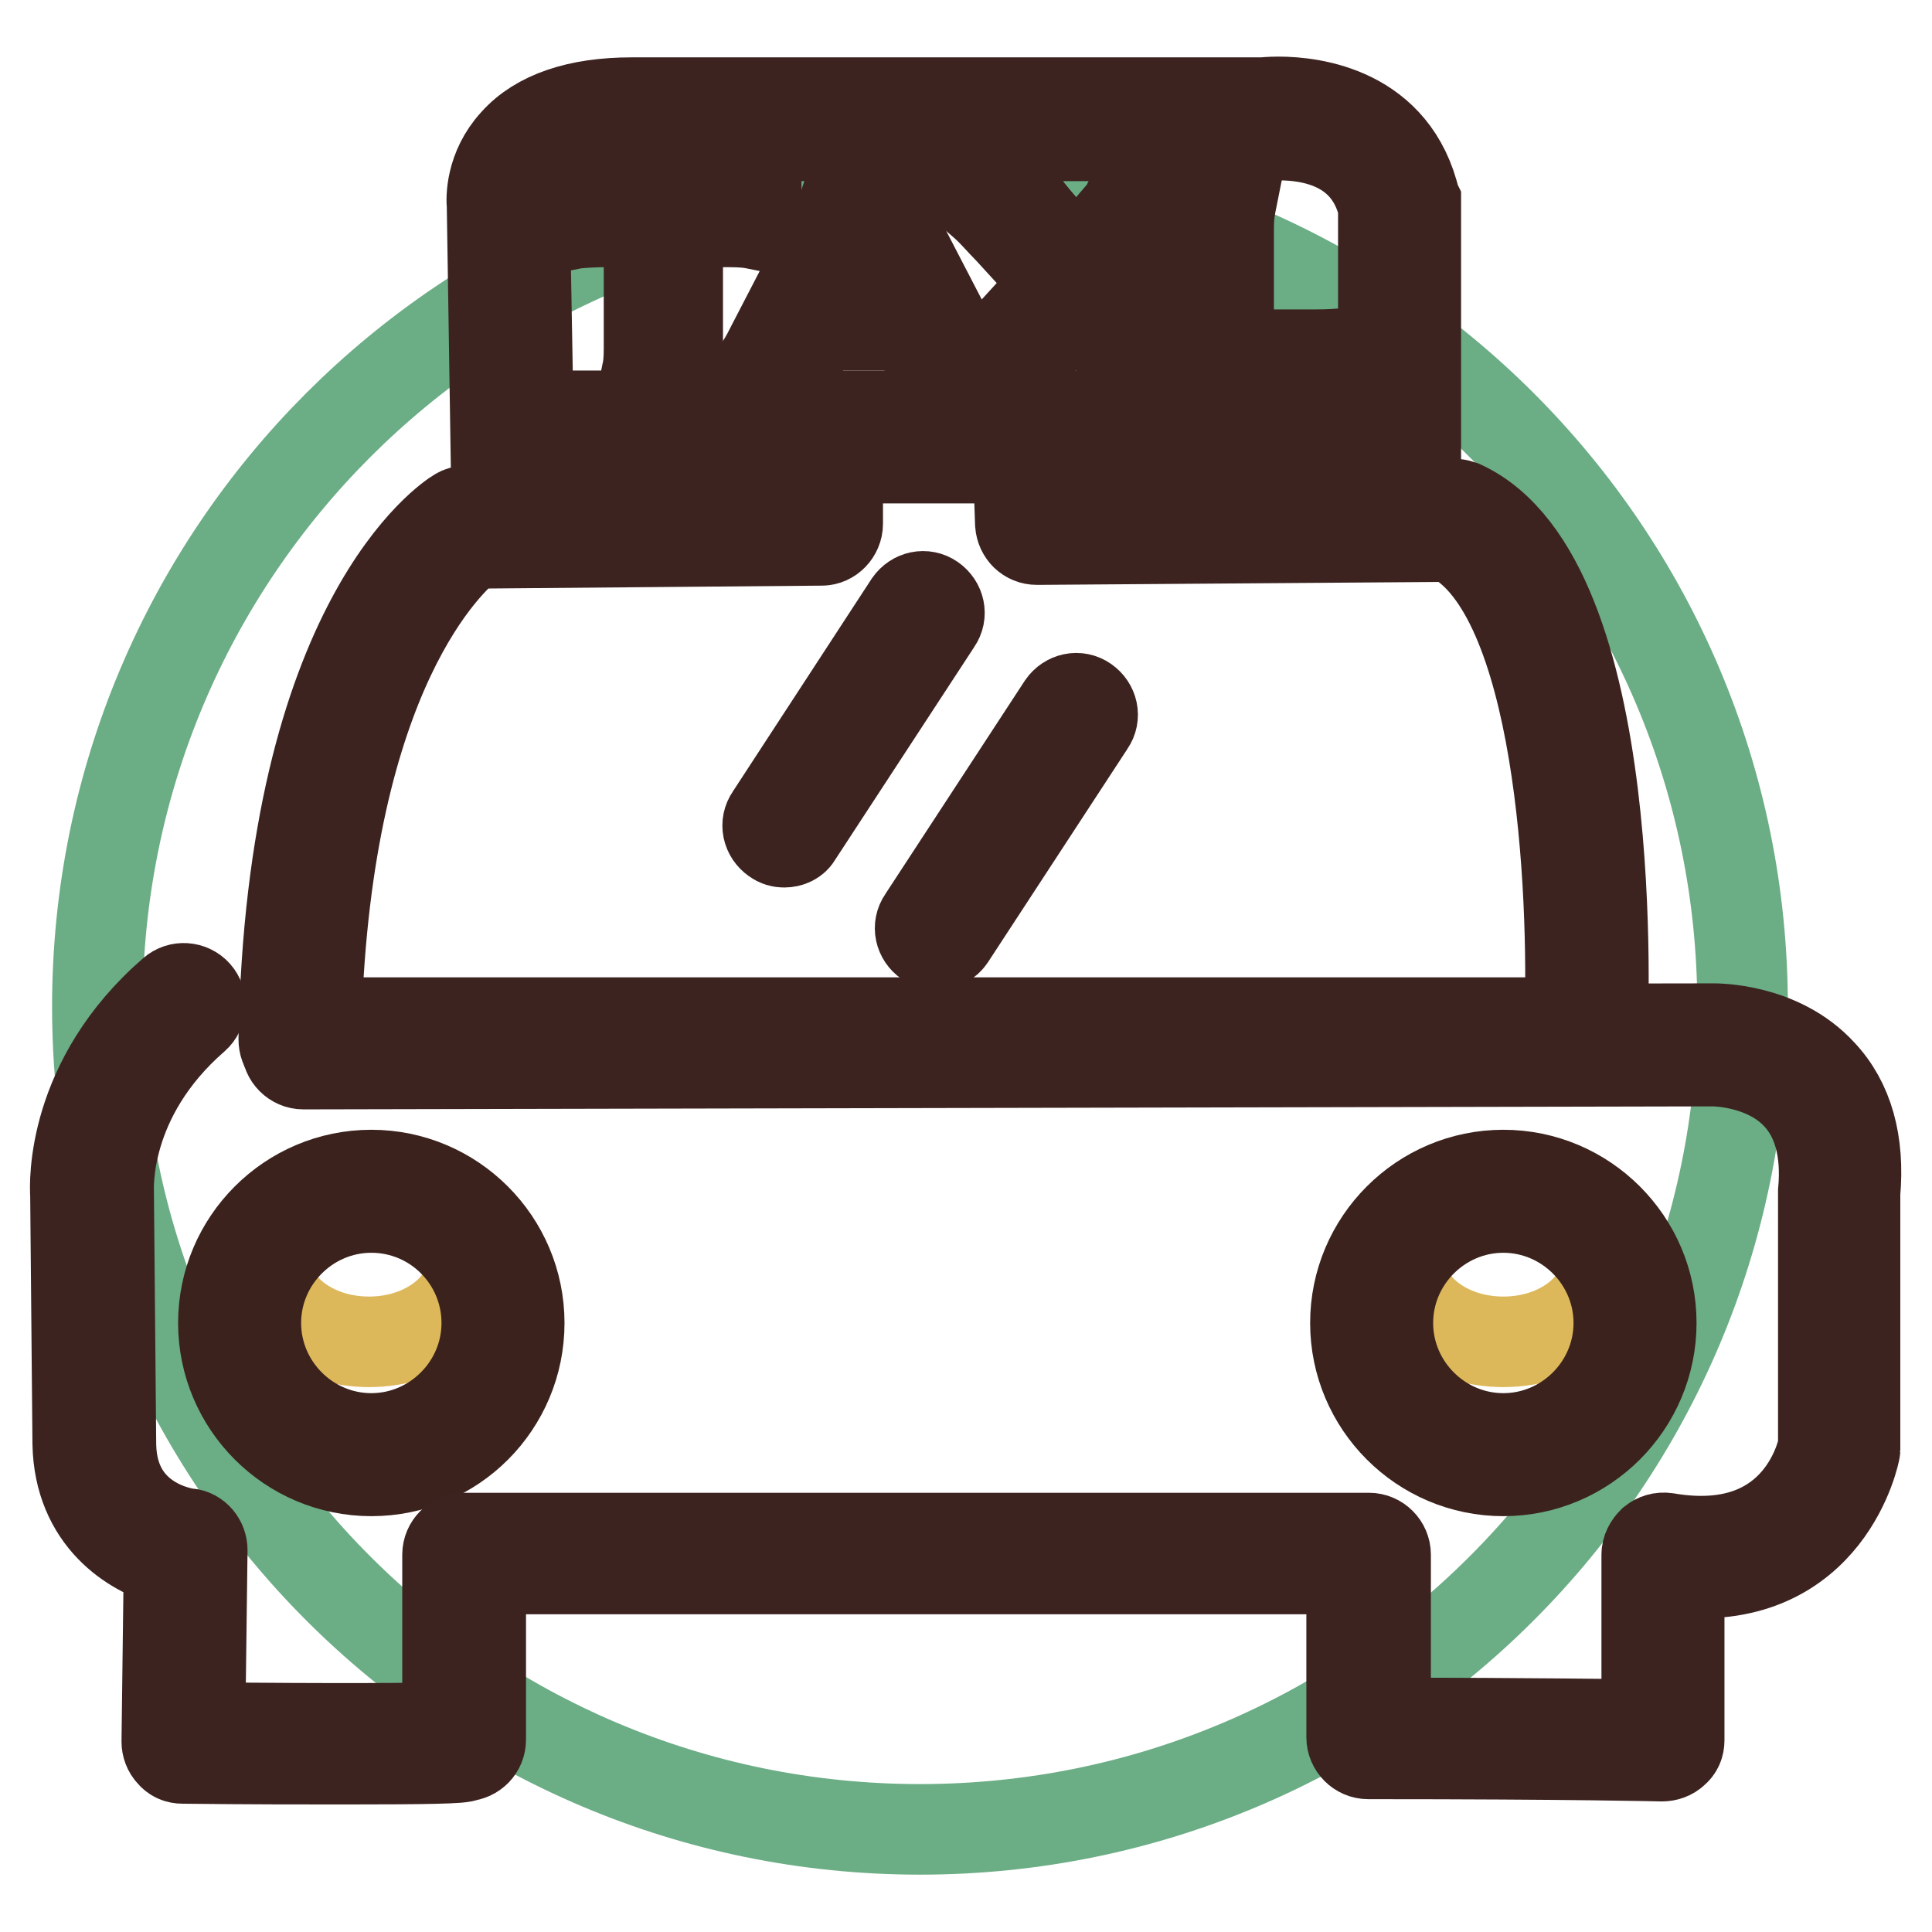
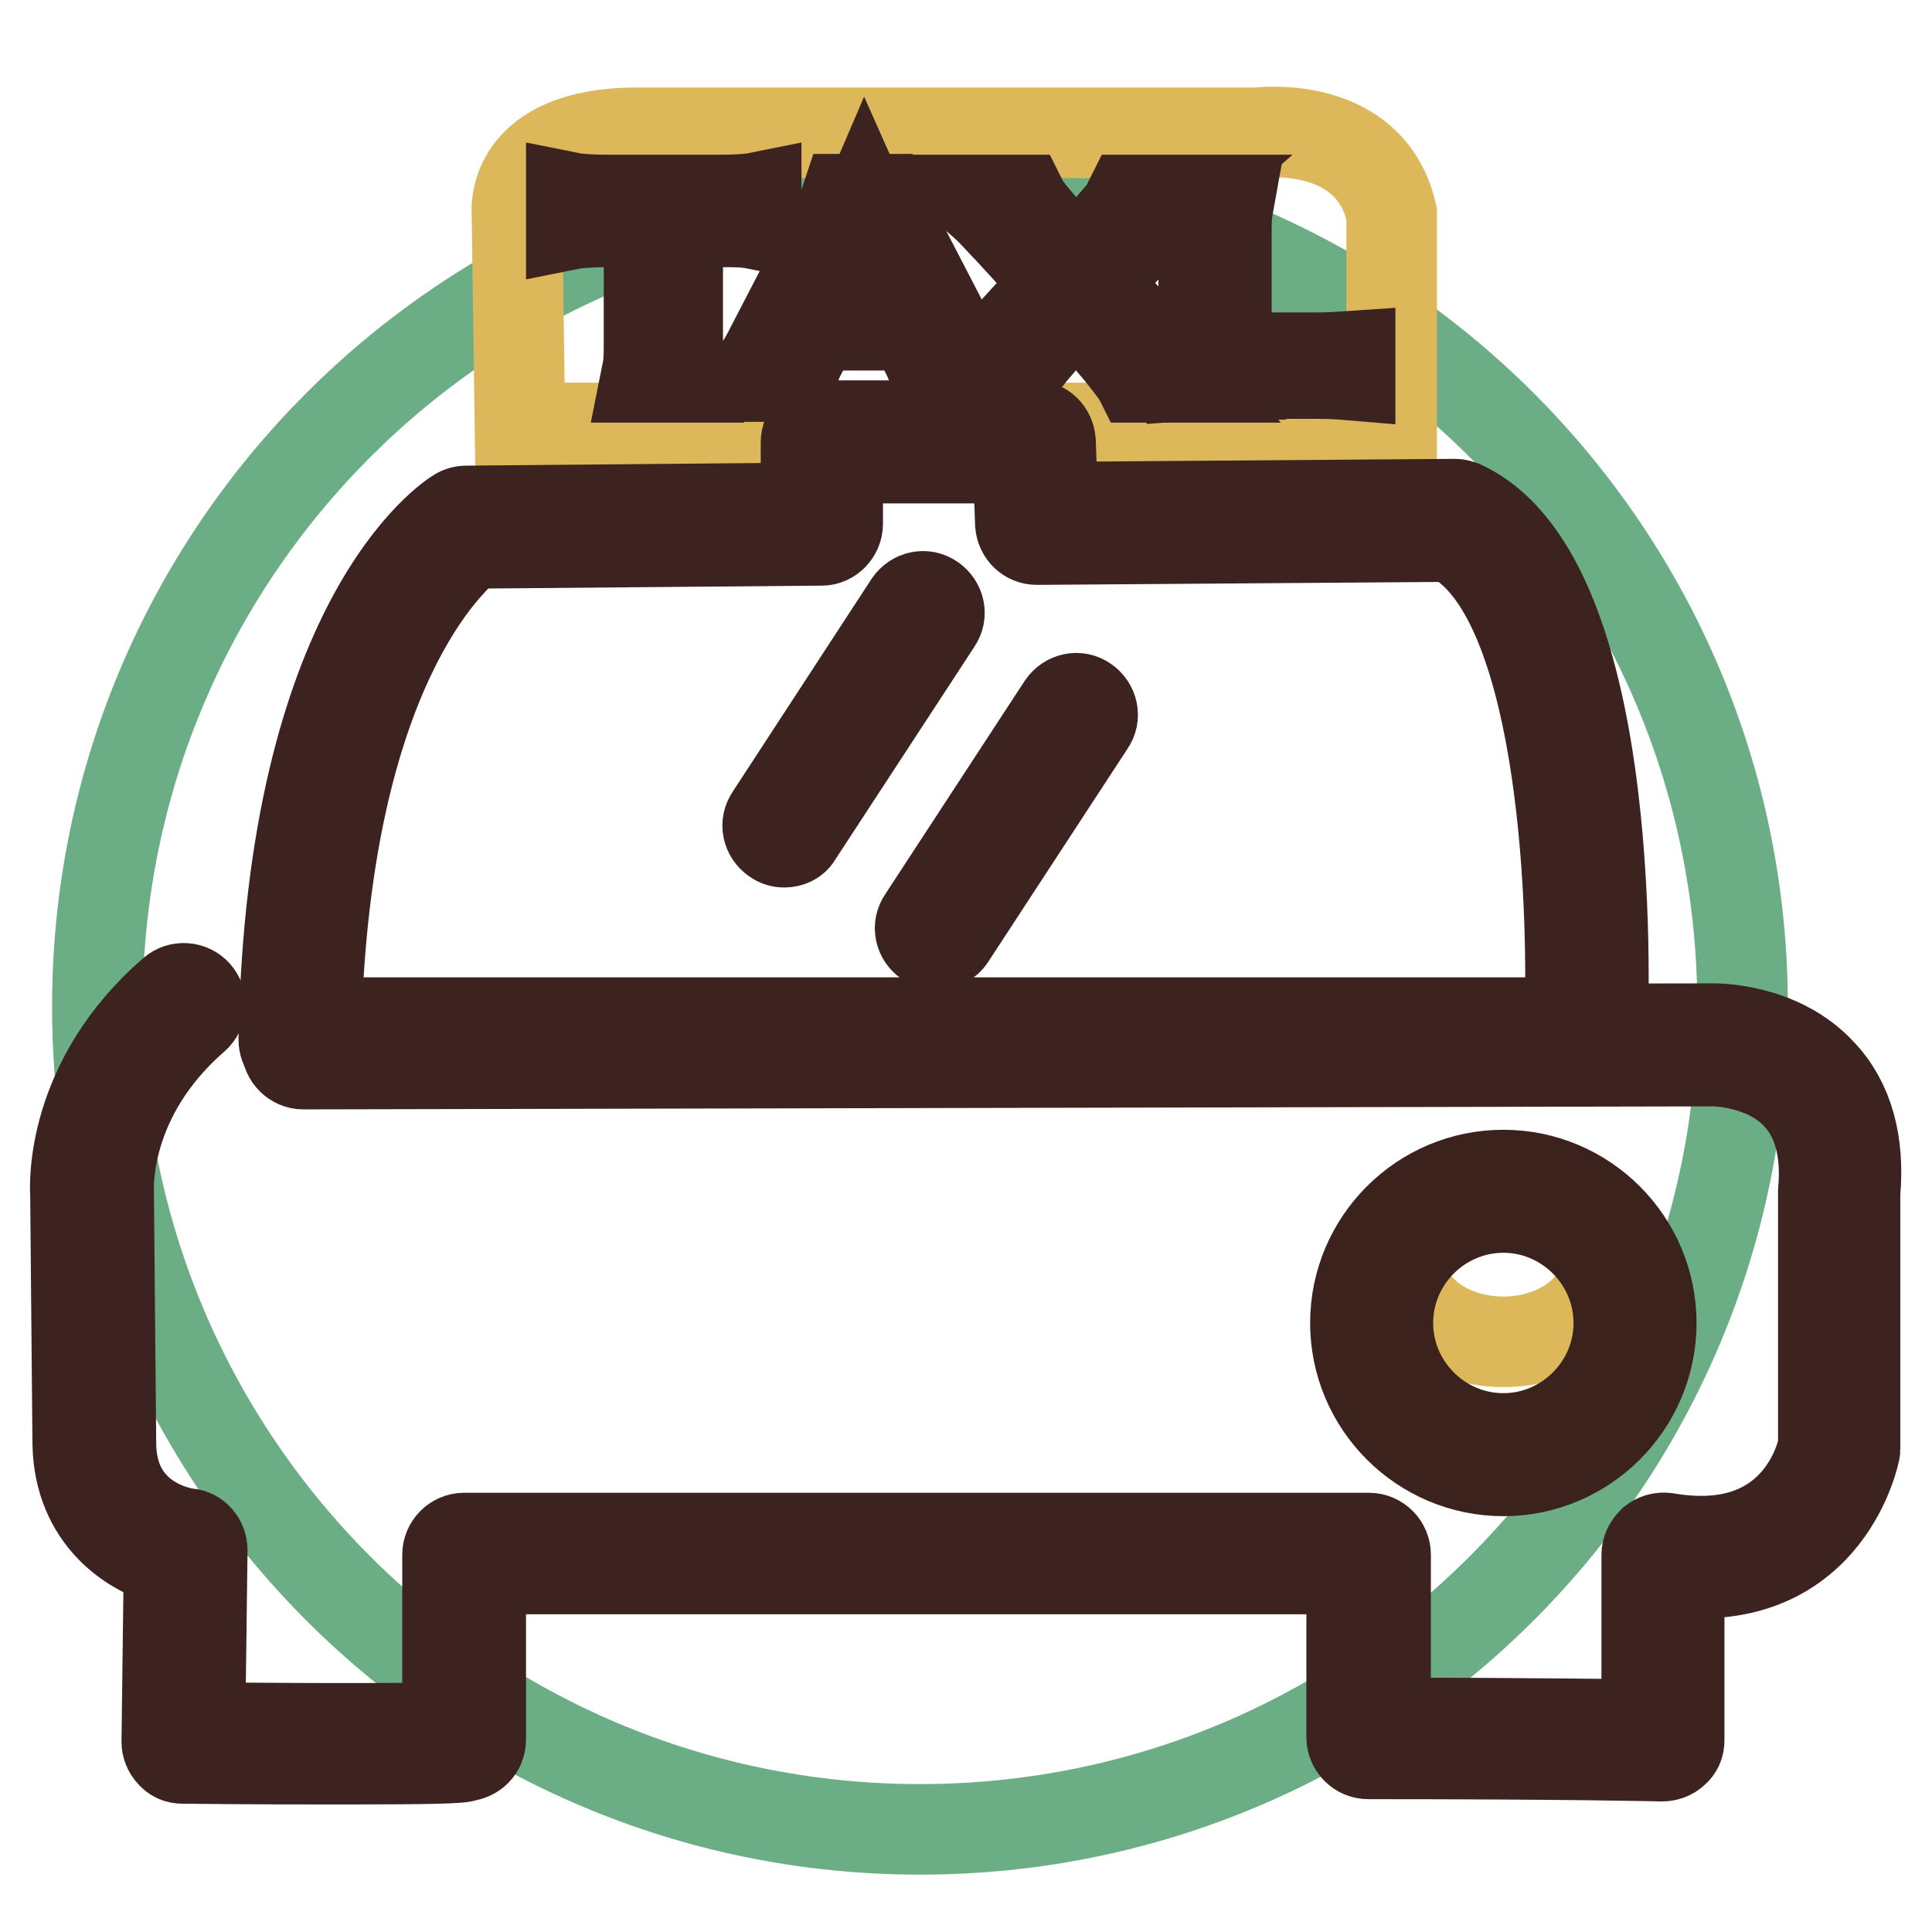
<svg xmlns="http://www.w3.org/2000/svg" version="1.1" x="0px" y="0px" viewBox="0 0 256 256" enable-background="new 0 0 256 256" xml:space="preserve">
  <g>
    <path stroke-width="12" fill-opacity="0" stroke="#6bad85" d="M230.9,133.4c0,60.2-48.8,109-109,109c-60.2,0-109-48.8-109-109c0-60.2,48.8-109,109-109 C182.1,24.4,230.9,73.2,230.9,133.4z" />
-     <path stroke-width="12" fill-opacity="0" stroke="#ddb85b" d="M62.6,167.1c0,5.9-6.1,10.7-13.7,10.7s-13.7-4.8-13.7-10.7c0-5.9,6.1-10.7,13.7-10.7S62.6,161.2,62.6,167.1 z" />
-     <path stroke-width="12" fill-opacity="0" stroke="#3b221d" d="M49.2,194.9c-10.8,0-19.6-8.8-19.6-19.6s8.8-19.6,19.6-19.6c10.8,0,19.6,8.8,19.6,19.6 S60.1,194.9,49.2,194.9L49.2,194.9z M49.2,160c-8.4,0-15.3,6.9-15.3,15.3s6.9,15.3,15.3,15.3c8.4,0,15.3-6.9,15.3-15.3 S57.7,160,49.2,160z" />
    <path stroke-width="12" fill-opacity="0" stroke="#ddb85b" d="M212.9,167.1c0,5.9-6.1,10.7-13.7,10.7c-7.6,0-13.7-4.8-13.7-10.7c0-5.9,6.1-10.7,13.7-10.7 C206.7,156.4,212.9,161.2,212.9,167.1z" />
    <path stroke-width="12" fill-opacity="0" stroke="#3b221d" d="M199.2,194.9c-10.8,0-19.6-8.8-19.6-19.6s8.8-19.6,19.6-19.6s19.6,8.8,19.6,19.6S210,194.9,199.2,194.9 L199.2,194.9z M199.2,160c-8.4,0-15.3,6.9-15.3,15.3s6.9,15.3,15.3,15.3c8.4,0,15.3-6.9,15.3-15.3S207.6,160,199.2,160L199.2,160z" />
    <path stroke-width="12" fill-opacity="0" stroke="#3c2320" d="M124.1,125.2c-0.4,0-0.8-0.1-1.2-0.4c-1-0.7-1.3-2-0.6-3l18.5-28.3c0.7-1,2-1.3,3-0.6c1,0.7,1.3,2,0.6,3 l-18.5,28.3C125.5,124.8,124.8,125.2,124.1,125.2L124.1,125.2z M103.9,111.6c-0.4,0-0.8-0.1-1.2-0.4c-1-0.7-1.3-2-0.6-3L120.5,80 c0.7-1,2-1.3,3-0.6c1,0.7,1.3,2,0.6,3l-18.5,28.3C105.3,111.3,104.6,111.6,103.9,111.6z M45.6,233.1c-5.5,0-12.6,0-21.4-0.1 c-0.6,0-1.1-0.2-1.5-0.7c-0.4-0.4-0.6-1-0.6-1.5l0.3-23.9c-4.9-1.3-11.9-5.7-12.1-15.6L10,158.3c-0.1-1.4-0.6-15.1,12.9-26.8 c0.9-0.8,2.3-0.7,3.1,0.2c0.8,0.9,0.7,2.3-0.2,3.1c-12.2,10.6-11.4,22.8-11.4,23.3c0,0,0,0.1,0,0.2l0.3,33.2 c0.2,10.4,9.8,11.7,10.2,11.7c1.1,0.1,1.9,1.1,1.9,2.2l-0.3,23.5c18.4,0.2,28.7,0.1,32.8,0V206c0-1.2,1-2.2,2.2-2.2h119.9 c1.2,0,2.2,1,2.2,2.2v22.3c19.3,0,30.2,0.2,34.6,0.2V206c0-0.6,0.3-1.2,0.8-1.7c0.5-0.4,1.1-0.6,1.8-0.5 c17,2.9,20.5-10.4,20.8-12.2v-33.5c0-0.1,0-0.1,0-0.2c0.5-5.5-0.7-9.8-3.4-12.7c-4.2-4.6-11.1-4.6-11.2-4.6L40.2,141h0 c-1.2,0-2.2-1-2.2-2.2c0-1.2,1-2.2,2.2-2.2l186.8-0.3c0.3,0,8.8-0.1,14.3,5.9c3.6,3.8,5.1,9.2,4.5,15.9v33.6c0,0.1,0,0.3,0,0.4 c0,0.2-3.5,18.1-23.3,16.2v22.3c0,0.6-0.2,1.1-0.7,1.5c-0.4,0.4-1,0.6-1.6,0.6c-0.1,0-11.5-0.3-38.9-0.3c-1.2,0-2.2-1-2.2-2.2 v-22.3H63.7v22.6c0,1.2-0.9,2.1-2.1,2.2C61.5,233,56.6,233.1,45.6,233.1L45.6,233.1z" />
    <path stroke-width="12" fill-opacity="0" stroke="#ddb85b" d="M68.9,56.7l-0.4-28.4c0,0-1.3-11.1,17-10.7h81.1c0,0,14.9-2,17.8,10.7v28.4H68.9z" />
    <path stroke-width="12" fill-opacity="0" stroke="#3c2320" d="M210.1,139.9H39.7c-0.6,0-1.1-0.2-1.5-0.6c-0.4-0.4-0.6-1-0.6-1.6c1-55.6,22.2-69.2,23.1-69.7 c0.3-0.2,0.7-0.3,1.1-0.3l45-0.4v-8.7c0-1.2,1-2.2,2.2-2.2H137c1.2,0,2.1,0.9,2.2,2.1l0.3,8.7l53.3-0.4c0.3,0,0.6,0.1,0.9,0.2 c21.4,9.9,18.7,68.4,18.6,70.8C212.2,139,211.3,139.9,210.1,139.9z M41.9,135.5h166.1c0.6-17.3-1.1-57-15.7-64.4l-54.9,0.4h0 c-1.2,0-2.1-0.9-2.2-2.1l-0.3-8.7h-23.9v8.7c0,1.2-1,2.2-2.1,2.2l-46.5,0.4C59.6,74.2,43.3,88.7,41.9,135.5z" />
-     <path stroke-width="12" fill-opacity="0" stroke="#3c2320" d="M187.6,59.4H65.7l-0.5-32.2c-0.1-0.8-0.2-4.8,3-8.3c3.1-3.5,8.4-5.3,15.5-5.3c0.3,0,0.7,0,1,0l82.4,0 c0.3,0,1.2-0.1,2.3-0.1c4.5,0,15.4,1.3,18.1,13.1l0.1,0.2L187.6,59.4L187.6,59.4z M70,55.1h113.3V27.4c-2-8.3-9.5-9.5-13.8-9.5 c-1.2,0-1.9,0.1-1.9,0.1l-0.3,0H84.7c-0.3,0-0.6,0-1,0c-5.8,0-10.1,1.3-12.3,3.9c-2.1,2.3-1.9,5-1.9,5l0,0.2L70,55.1L70,55.1z" />
    <path stroke-width="12" fill-opacity="0" stroke="#3c2320" d="M89.4,46.2c0,1.5,0.1,2.3,0.3,3.4h-3.6c0.2-0.9,0.3-2,0.3-3.4V29h-5.9c-1.9,0-3.1,0.1-4.4,0.2v-2.5 c1.3,0.1,2.3,0.2,4.3,0.2h14.8c2.2,0,3.2-0.1,4.5-0.2v2.5c-1.3-0.1-2.4-0.2-4.5-0.2h-5.9V46.2L89.4,46.2z" />
    <path stroke-width="12" fill-opacity="0" stroke="#3c2320" d="M90.3,50h-4.7l0.1-0.5c0.2-0.8,0.3-1.8,0.3-3.3V29.4h-5.5c-1.9,0-3.1,0.1-4.3,0.2l-0.5,0.1v-3.5l0.5,0.1 c1.2,0.1,2.2,0.2,4.3,0.2h14.8c2.3,0,3.3-0.1,4.4-0.2l0.5-0.1v3.5l-0.5-0.1c-1.3-0.2-2.4-0.2-4.4-0.2h-5.5v16.7 c0,1.4,0.1,2.2,0.3,3.3L90.3,50z M86.7,49.1h2.5C89,48.2,89,47.4,89,46.2V28.6h6.3c1.8,0,2.9,0,4.1,0.2v-1.5c-1,0.1-2,0.2-4.1,0.2 H80.5c-1.8,0-2.8-0.1-3.9-0.2v1.5c1.1-0.1,2.3-0.2,3.9-0.2h6.4v17.6C86.9,47.4,86.8,48.3,86.7,49.1z M124.4,49.5 c-0.3-1.1-0.7-2.1-1.2-3l-2-3.8h-13.3l-2,3.8c-0.6,1.1-0.9,2-1.2,3h-4c0.8-1,1-1.4,2.1-3.4l8.5-16.4c0.7-1.4,1-2.1,1.2-2.8h3.8 c0.2,0.6,0.3,1,1.3,2.8l8.5,16.4c0.9,1.8,1.4,2.6,2,3.4H124.4z M115.4,30.8c-0.1-0.2-0.1-0.3-0.8-1.9c-0.2,0.4-0.3,0.8-0.4,1 c-0.2,0.5-0.3,0.8-0.4,0.9l-4.9,9.8h11.4L115.4,30.8z" />
    <path stroke-width="12" fill-opacity="0" stroke="#3c2320" d="M129.1,50H124l-0.1-0.3c-0.3-1-0.7-2-1.2-3l-1.9-3.6h-12.7l-1.9,3.6c-0.6,1.1-0.9,2-1.1,2.9l-0.1,0.3h-5.2 l0.5-0.7c0.7-1,1-1.4,2-3.4l8.5-16.4c0.7-1.4,1-2,1.2-2.7l0.1-0.3h4.5l0.1,0.3c0.1,0.5,0.3,0.9,1.3,2.7l8.5,16.4 c0.9,1.7,1.4,2.6,2,3.4L129.1,50z M124.7,49.1h2.8c-0.4-0.7-0.9-1.5-1.6-2.8l-8.5-16.4c-0.8-1.5-1.1-2.1-1.2-2.5h-3.2 c-0.2,0.6-0.5,1.3-1.2,2.5l-8.5,16.4c-0.8,1.5-1.1,2.1-1.6,2.8h2.8c0.3-0.9,0.6-1.7,1.1-2.8l2.1-4.1h13.8l2.1,4.1 C124,47.2,124.4,48.2,124.7,49.1z M121,41h-12.8l5.2-10.4c0.1-0.1,0.1-0.2,0.1-0.3c0.1-0.2,0.2-0.4,0.3-0.6c0-0.1,0.1-0.3,0.2-0.5 l0.6-1.4l0.4,0.9c0.4,0.9,0.6,1.3,0.7,1.5c0.1,0.2,0.1,0.3,0.2,0.4L121,41z M109.5,40.2h10L115,31c-0.1-0.1-0.1-0.2-0.2-0.4 c-0.1-0.1-0.1-0.3-0.3-0.6c0,0,0,0,0,0c-0.1,0.2-0.2,0.4-0.3,0.6c-0.1,0.2-0.1,0.3-0.2,0.4L109.5,40.2z" />
    <path stroke-width="12" fill-opacity="0" stroke="#3c2320" d="M136.2,46.5c-0.9,1.1-1.6,2.1-2.3,3h-4.3c2.1-2.1,2.6-2.7,3.4-3.5l7.6-8.4l-6.7-7.4 c-1.1-1.1-1.9-2.1-3.1-3.2h4.3c0.5,0.8,1.1,1.7,2.1,2.8l5.4,6.3l5.2-6.3c1.3-1.6,1.7-2,2.1-2.8h4.3c-1.1,1-2,2-3.2,3.2l-6.7,7.4 l7.6,8.4c0.7,0.8,1.6,1.8,3.5,3.6h-4.4c-1.1-1.5-1.5-2.1-2.4-3l-6.3-7.4L136.2,46.5L136.2,46.5z" />
    <path stroke-width="12" fill-opacity="0" stroke="#3c2320" d="M156.5,50h-5.6l-0.1-0.2c-1.1-1.5-1.5-2-2.3-3l-5.9-7l-5.9,6.9c-0.9,1.1-1.6,2.1-2.2,3l-0.1,0.2h-5.6 l0.7-0.7c1.8-1.8,2.4-2.5,3-3.2l0.3-0.4l7.4-8.1l-6.5-7.1c-1.1-1.1-1.9-2.1-3.1-3.2l-0.8-0.7h5.6l0.1,0.2c0.4,0.8,1.1,1.6,2.1,2.8 l5.1,5.9l4.9-5.9c1.4-1.6,1.7-2,2-2.8l0.1-0.2h5.6l-0.8,0.7c-1,1-2,1.9-3.1,3.2l-6.4,7.1l7.3,8.1c0.7,0.7,1.5,1.6,3.5,3.6L156.5,50 z M151.3,49.1h3.1c-1.5-1.5-2.2-2.2-2.8-2.9l-7.9-8.7l7-7.7c0.9-1,1.6-1.8,2.4-2.5h-3c-0.4,0.7-0.8,1.3-2,2.7l-5.6,6.7l-5.8-6.7 c-0.9-1.1-1.6-1.9-2-2.7h-3c0.8,0.8,1.5,1.6,2.4,2.5l7,7.7l-8.2,9.1c-0.6,0.6-1.1,1.2-2.3,2.4h3.1c0.6-0.9,1.3-1.8,2.2-2.9l6.6-7.7 l6.6,7.7C149.9,47.2,150.3,47.7,151.3,49.1z" />
    <path stroke-width="12" fill-opacity="0" stroke="#3c2320" d="M163.3,49.5c-1.7,0-2.8,0-4.1,0.1c0.2-1.1,0.3-2.1,0.3-3.5V30.4c0-1.5-0.1-2.5-0.3-3.5h3.6 c-0.2,1.1-0.3,1.9-0.3,3.5v17h12c1.9,0,2.9-0.1,4.4-0.2v2.5c-1.2-0.1-2.3-0.2-4.4-0.2H163.3L163.3,49.5z" />
-     <path stroke-width="12" fill-opacity="0" stroke="#3c2320" d="M179.3,50.2l-0.5-0.1c-1.3-0.2-2.4-0.2-4.4-0.2h-11.1c-1.8,0-2.9,0-4.1,0.1l-0.6,0l0.1-0.5 c0.2-1.1,0.3-2,0.3-3.5V30.4c0-1.5-0.1-2.4-0.3-3.4l-0.1-0.5h4.6l-0.1,0.5c-0.2,1.1-0.3,1.9-0.3,3.4V47h11.5c2,0,3-0.1,4.4-0.2 l0.5,0V50.2L179.3,50.2z M163.3,49.1h11.1c1.8,0,2.9,0,4,0.2v-1.6c-1.2,0.1-2.2,0.2-4,0.2H162V30.4c0-1.4,0.1-2.2,0.2-3.1h-2.5 c0.2,0.9,0.2,1.7,0.2,3.1v15.7c0,1.3-0.1,2.2-0.2,3.1C160.8,49.1,161.8,49.1,163.3,49.1z" />
  </g>
</svg>